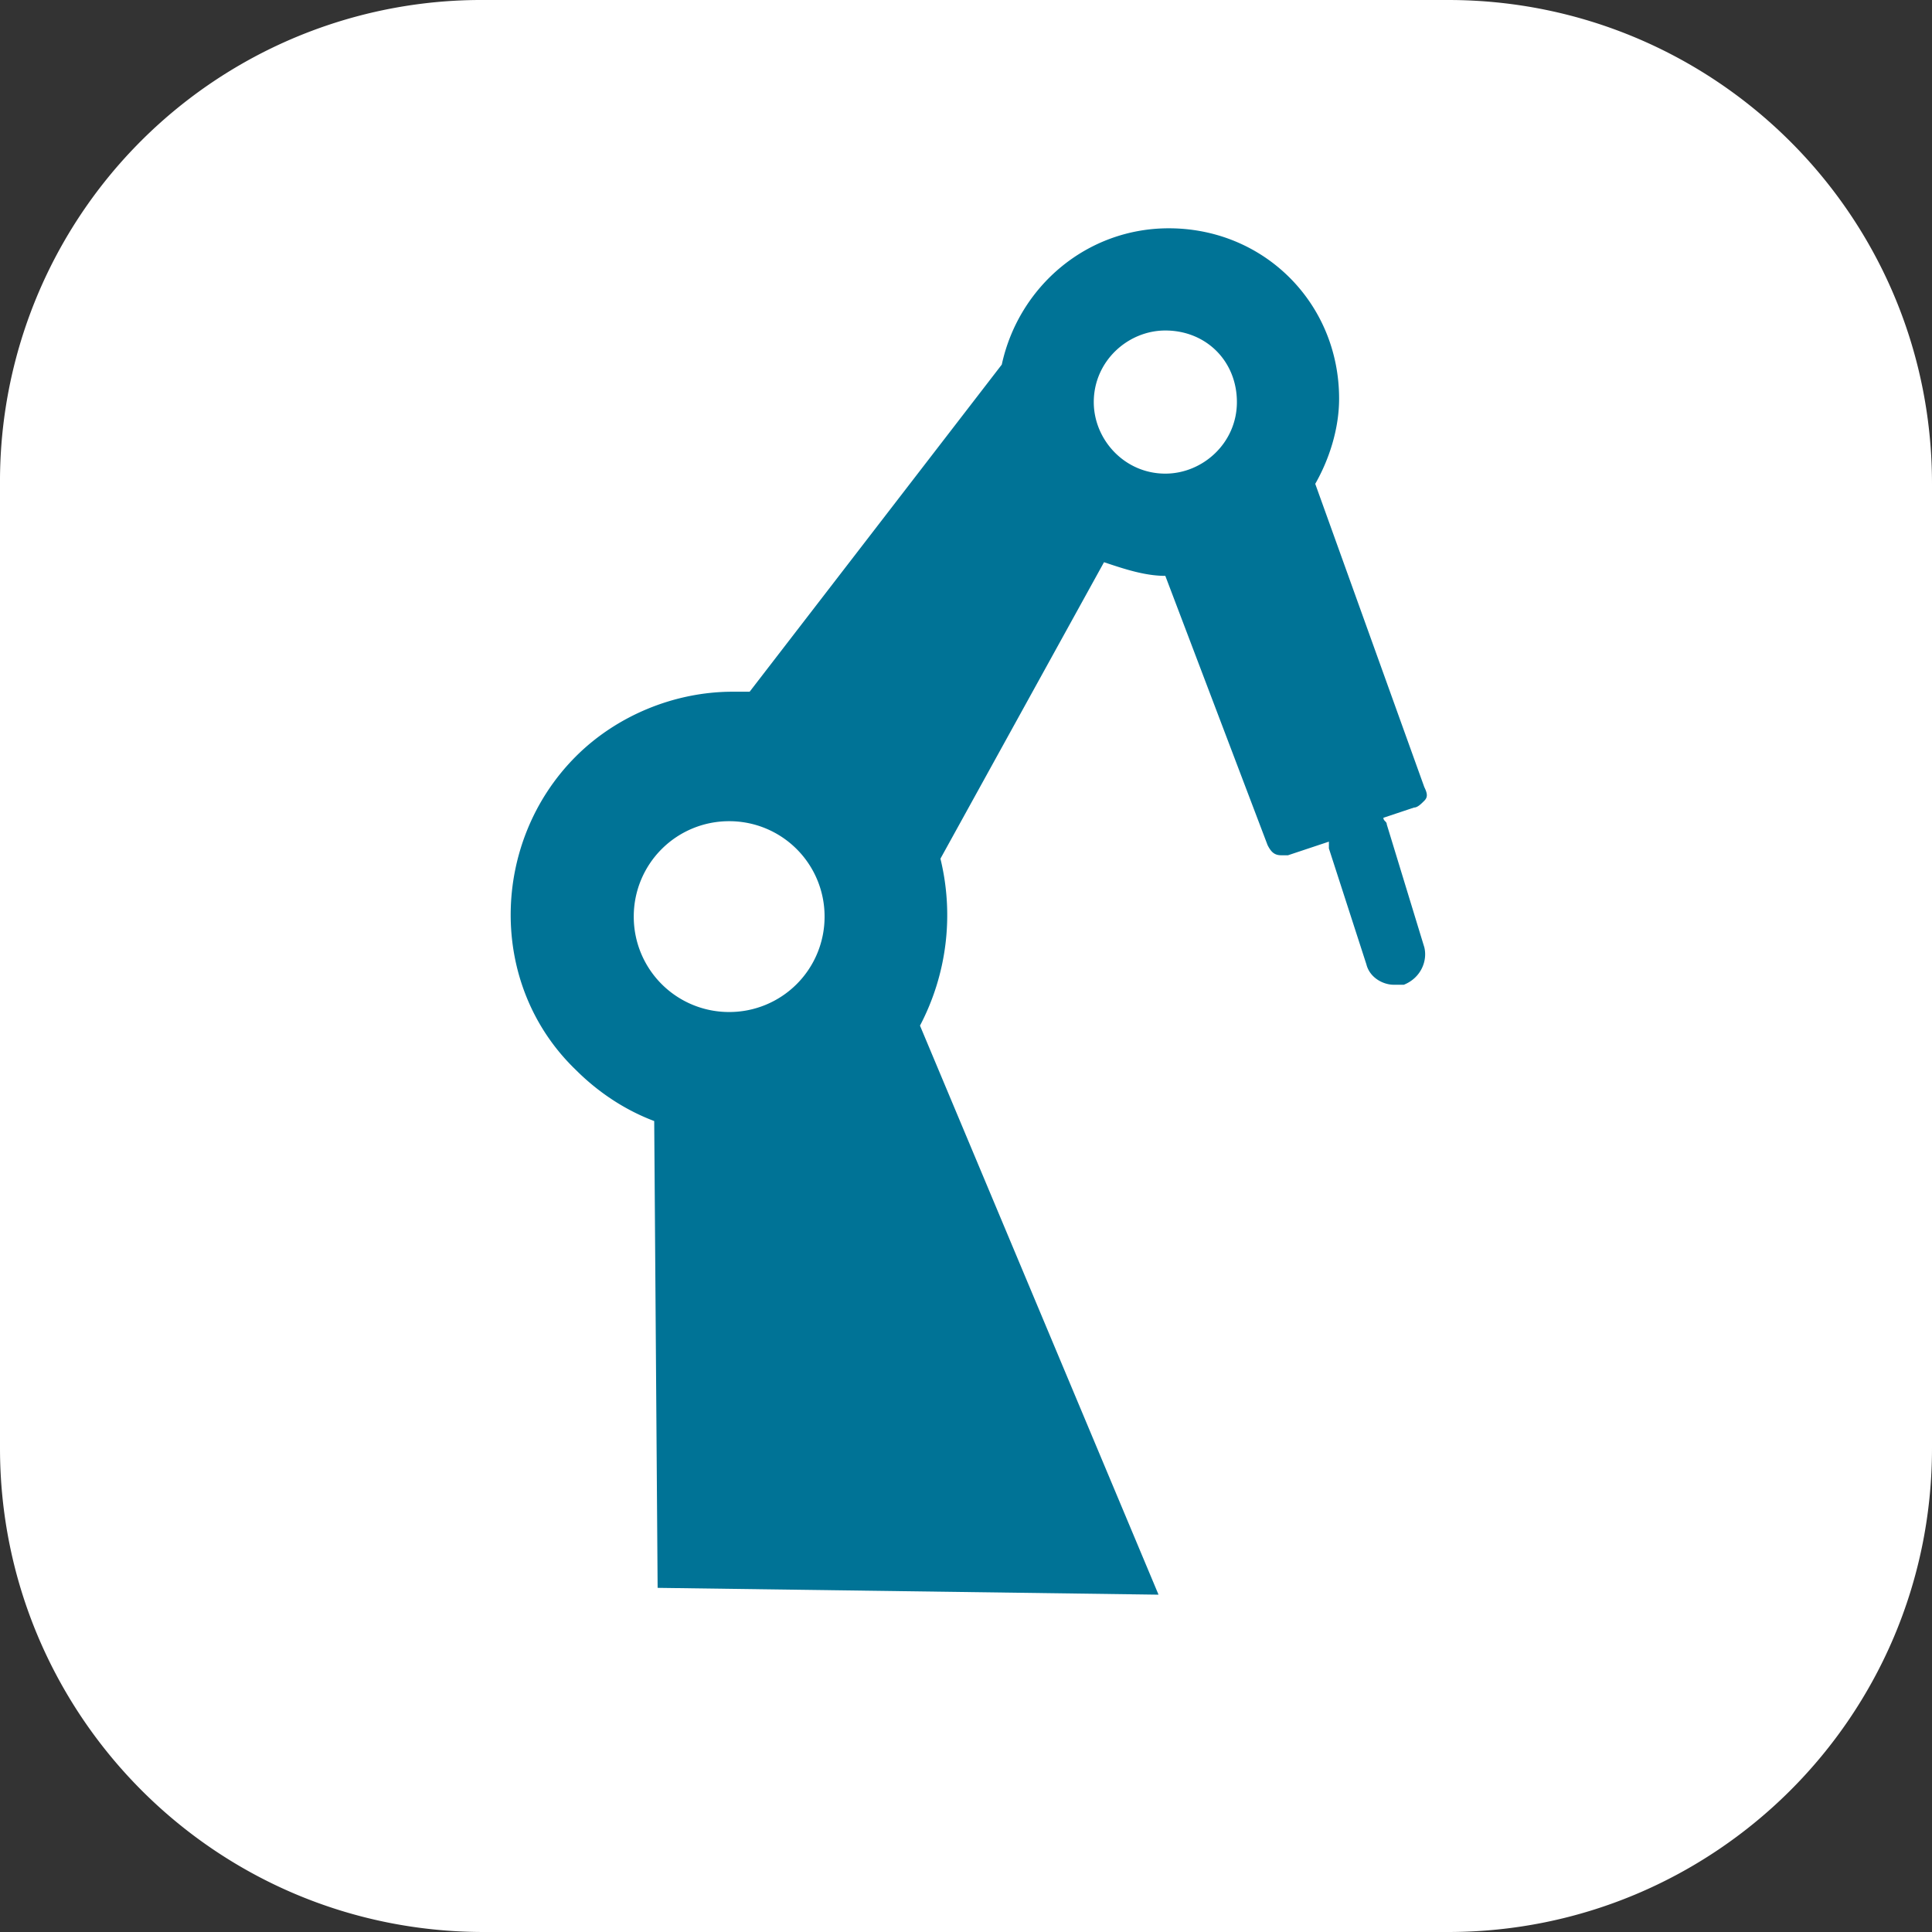
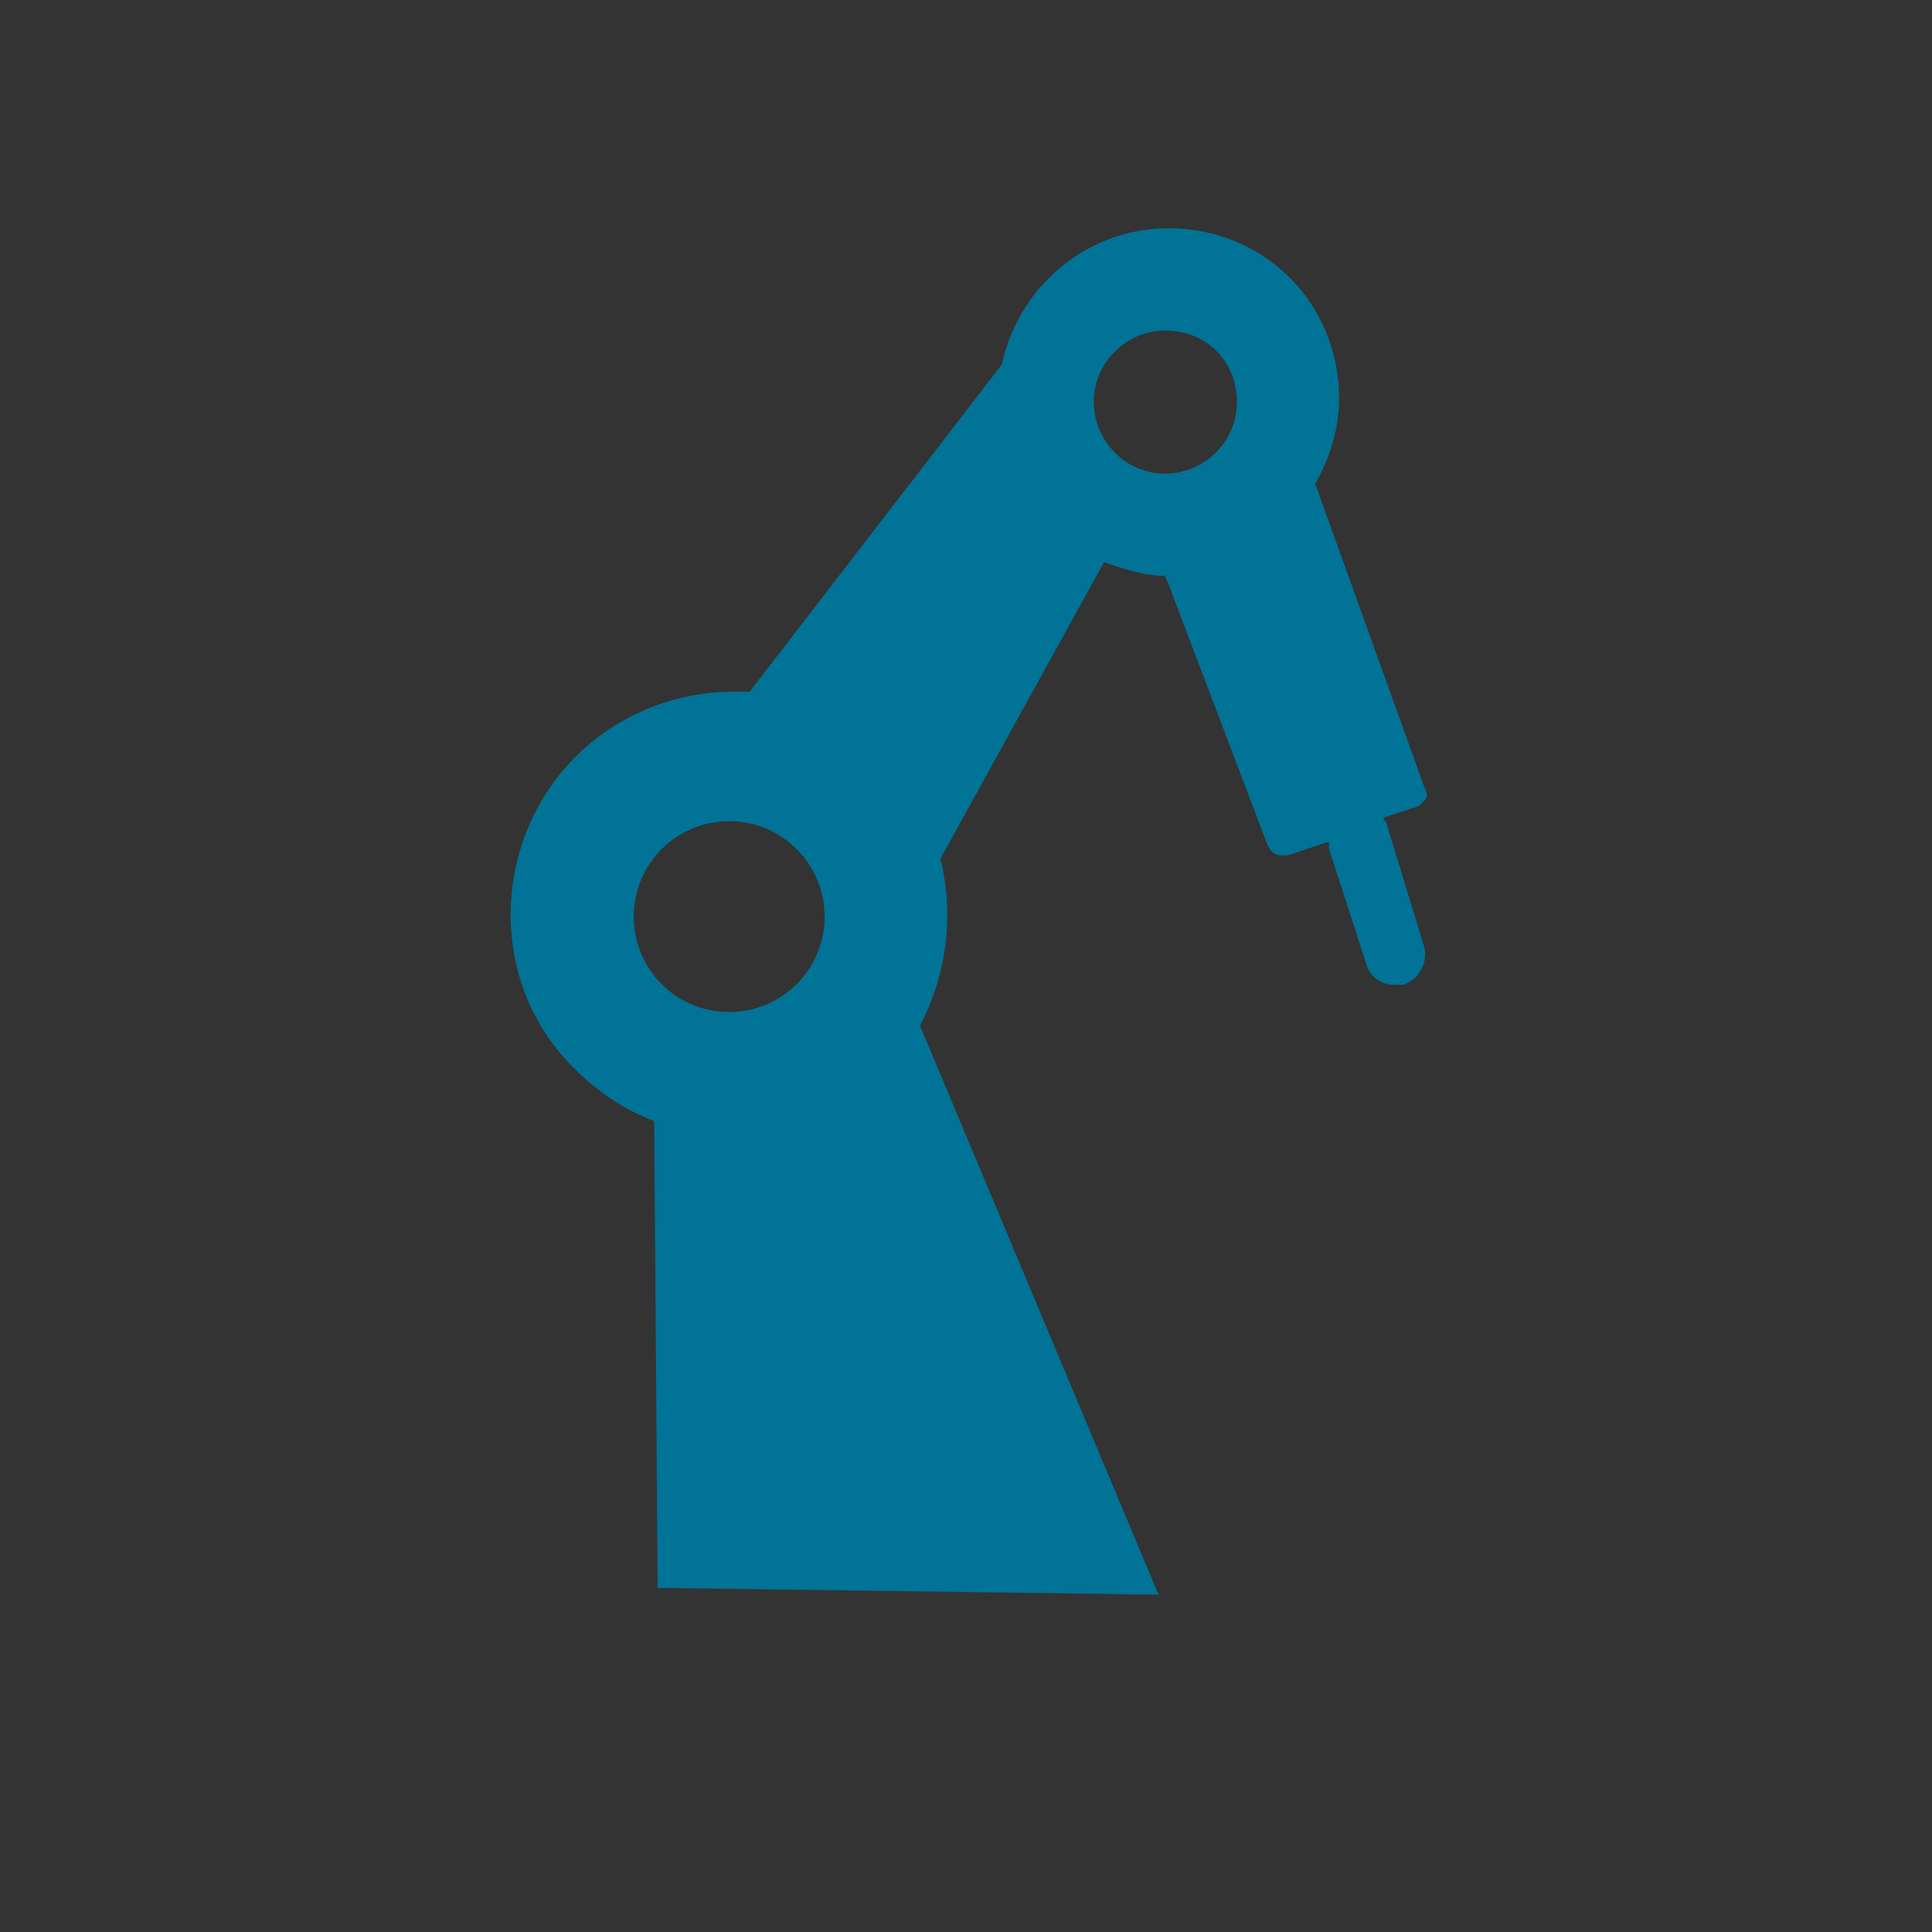
<svg xmlns="http://www.w3.org/2000/svg" width="60" height="60" fill="none">
  <rect width="100%" height="100%" fill="#333333" stroke="none" />
-   <path d="M15.027 0A14.95 14.95 0 0 0 0 15.027v29.947C0 53.227 6.667 60 15.027 60h29.947C53.227 60 60 53.333 60 44.974V15.027C60 6.666 53.227 0 44.974 0H15.027z" fill="#fff" />
  <path d="M38.413 12.487c0 1.27-1.059 2.222-2.223 2.222-1.27 0-2.222-1.058-2.222-2.222 0-1.27 1.058-2.223 2.222-2.223 1.27 0 2.223.953 2.223 2.223zM25.608 28.466a2.958 2.958 0 0 1-2.963 2.963 2.958 2.958 0 0 1-2.963-2.963 2.958 2.958 0 0 1 2.963-2.963 2.958 2.958 0 0 1 2.963 2.963zm17.46-2.858c0-.105-.105-.105-.105-.211l.952-.318c.106 0 .212-.105.318-.211.105-.106.105-.212 0-.424l-3.387-9.418c.424-.74.741-1.693.741-2.645 0-2.963-2.328-5.291-5.29-5.291-2.54 0-4.657 1.799-5.186 4.233l-7.83 10.159h-.53c-1.799 0-3.598.74-4.868 2.01-2.645 2.646-2.75 7.09 0 9.735.741.741 1.588 1.27 2.434 1.588l.106 14.497 15.556.212-7.408-17.672a7.382 7.382 0 0 0 .635-5.185l5.08-9.207c.634.212 1.27.424 1.904.424l3.175 8.36c.106.211.212.317.423.317H40l1.27-.423v.211l1.164 3.598c.105.423.529.635.846.635h.318c.529-.212.74-.74.635-1.164l-1.164-3.81z" fill="#007396" />
</svg>